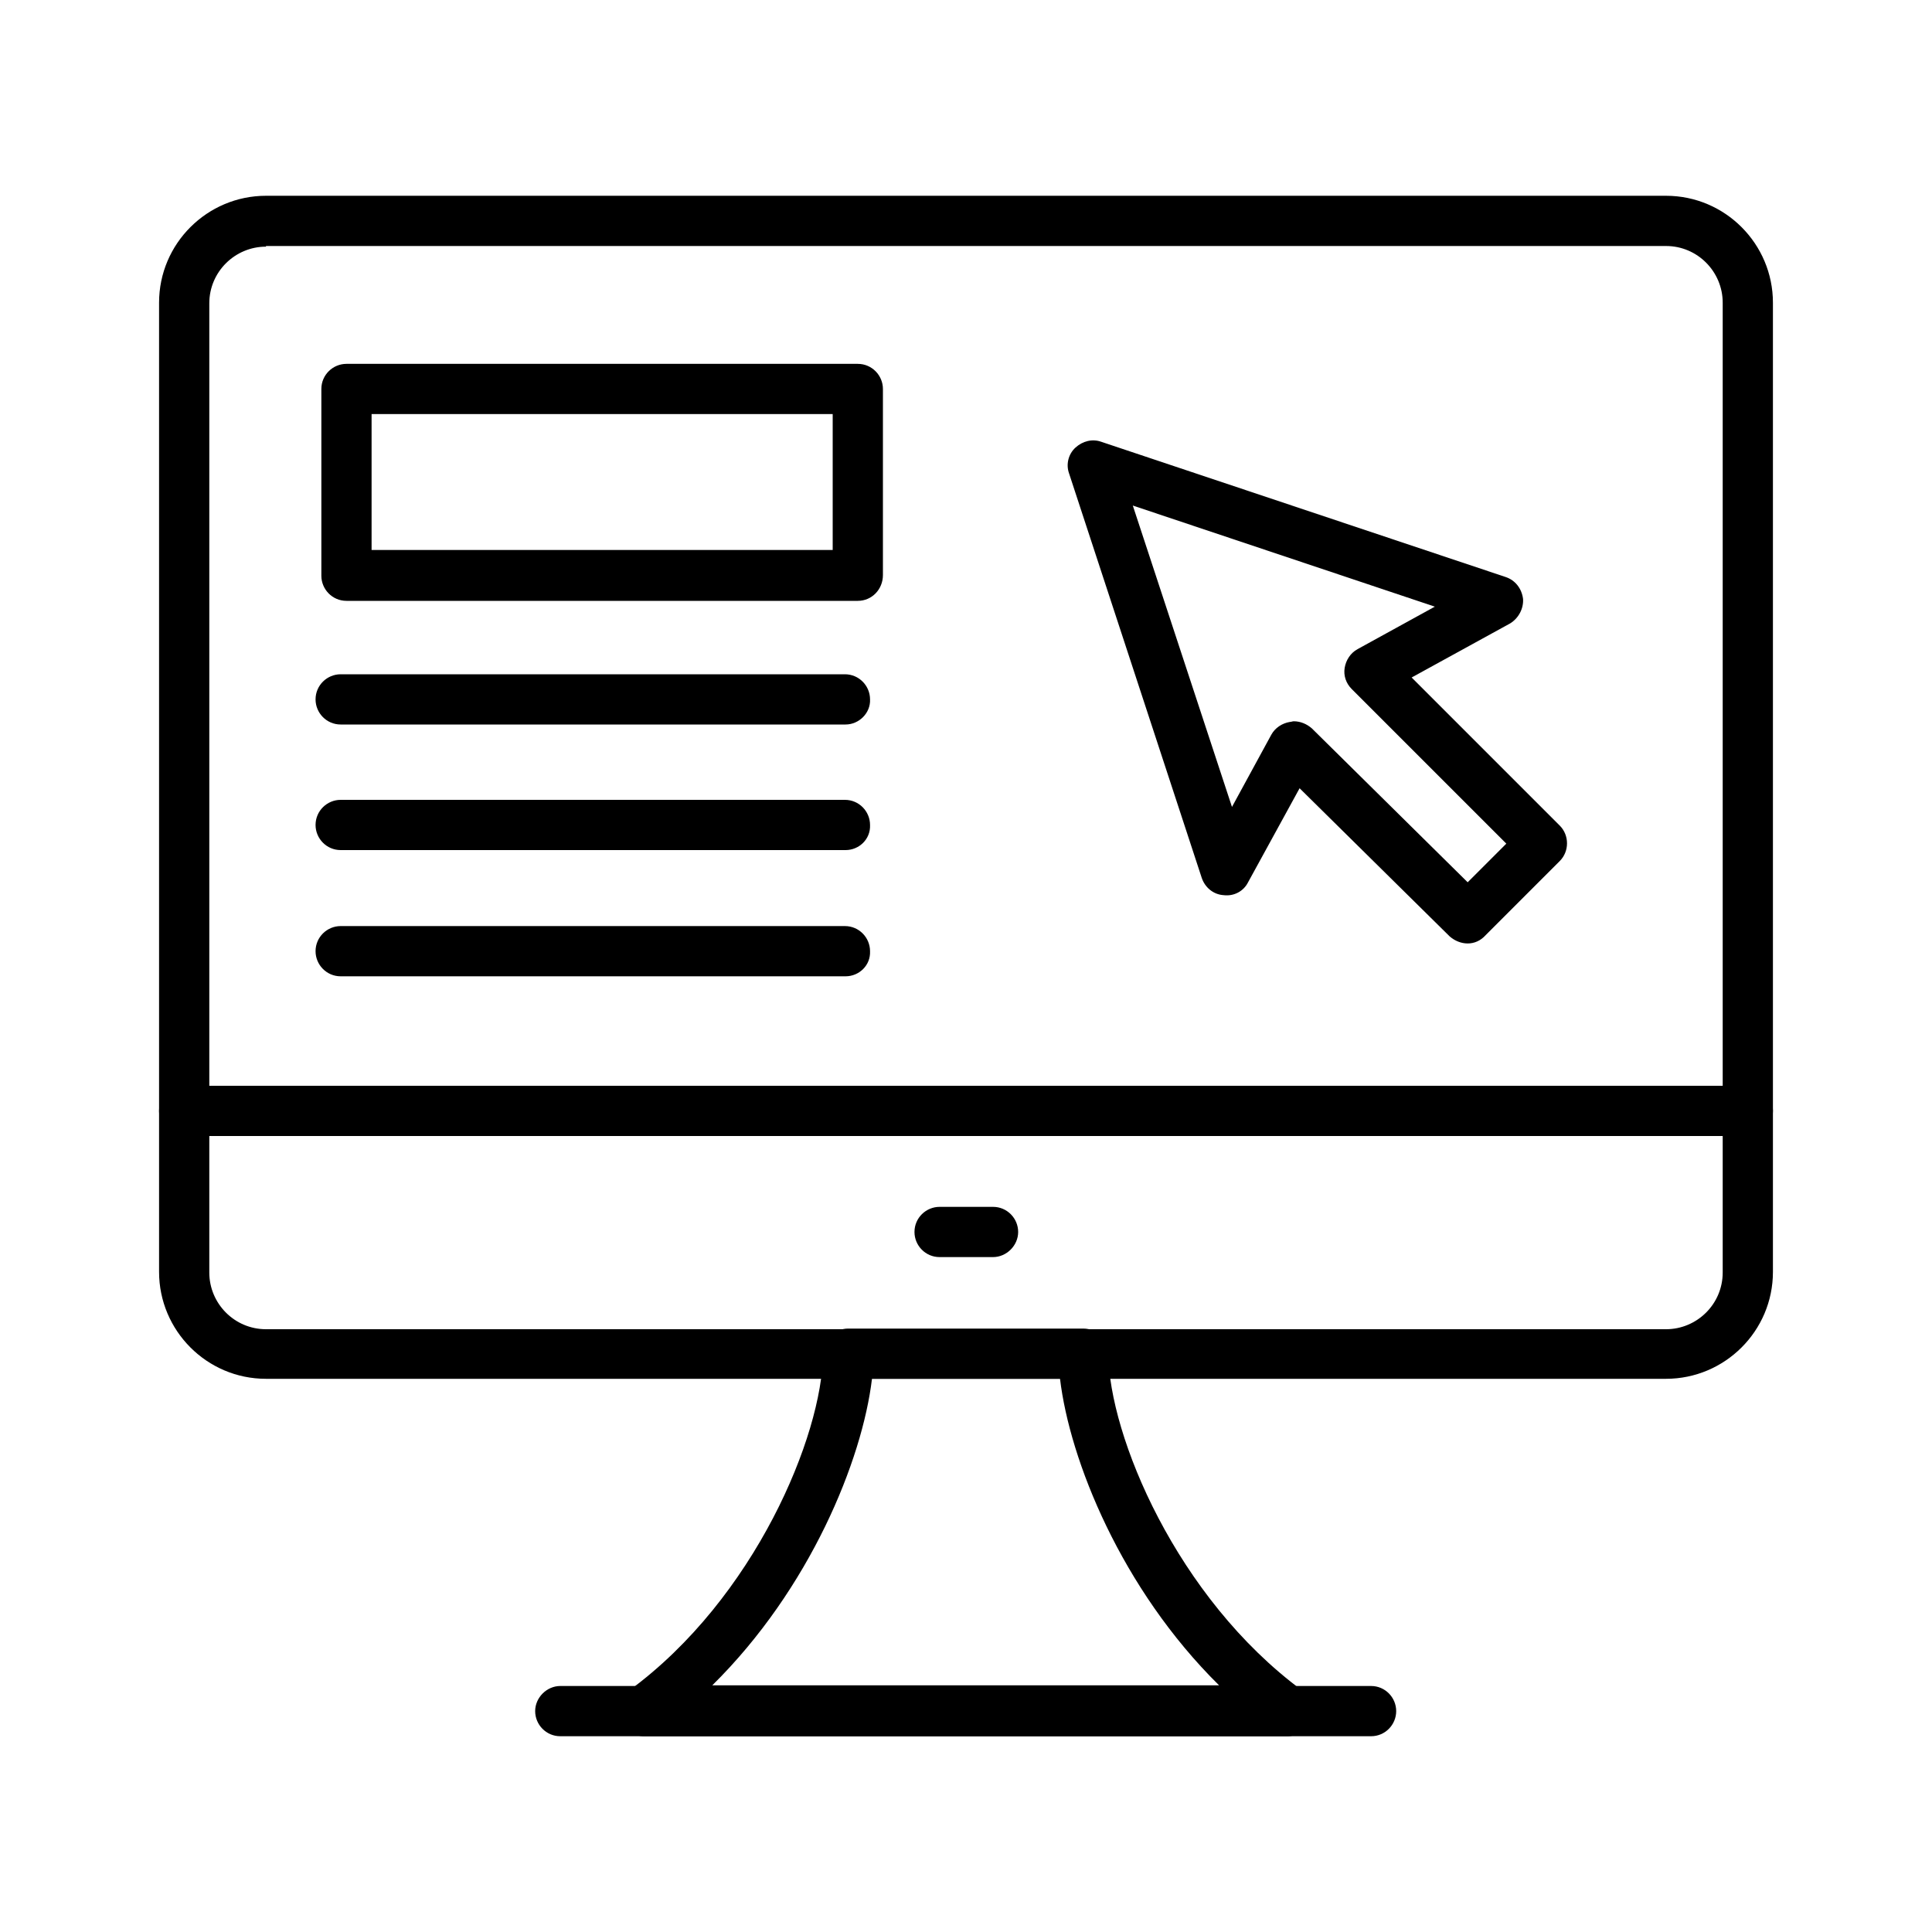
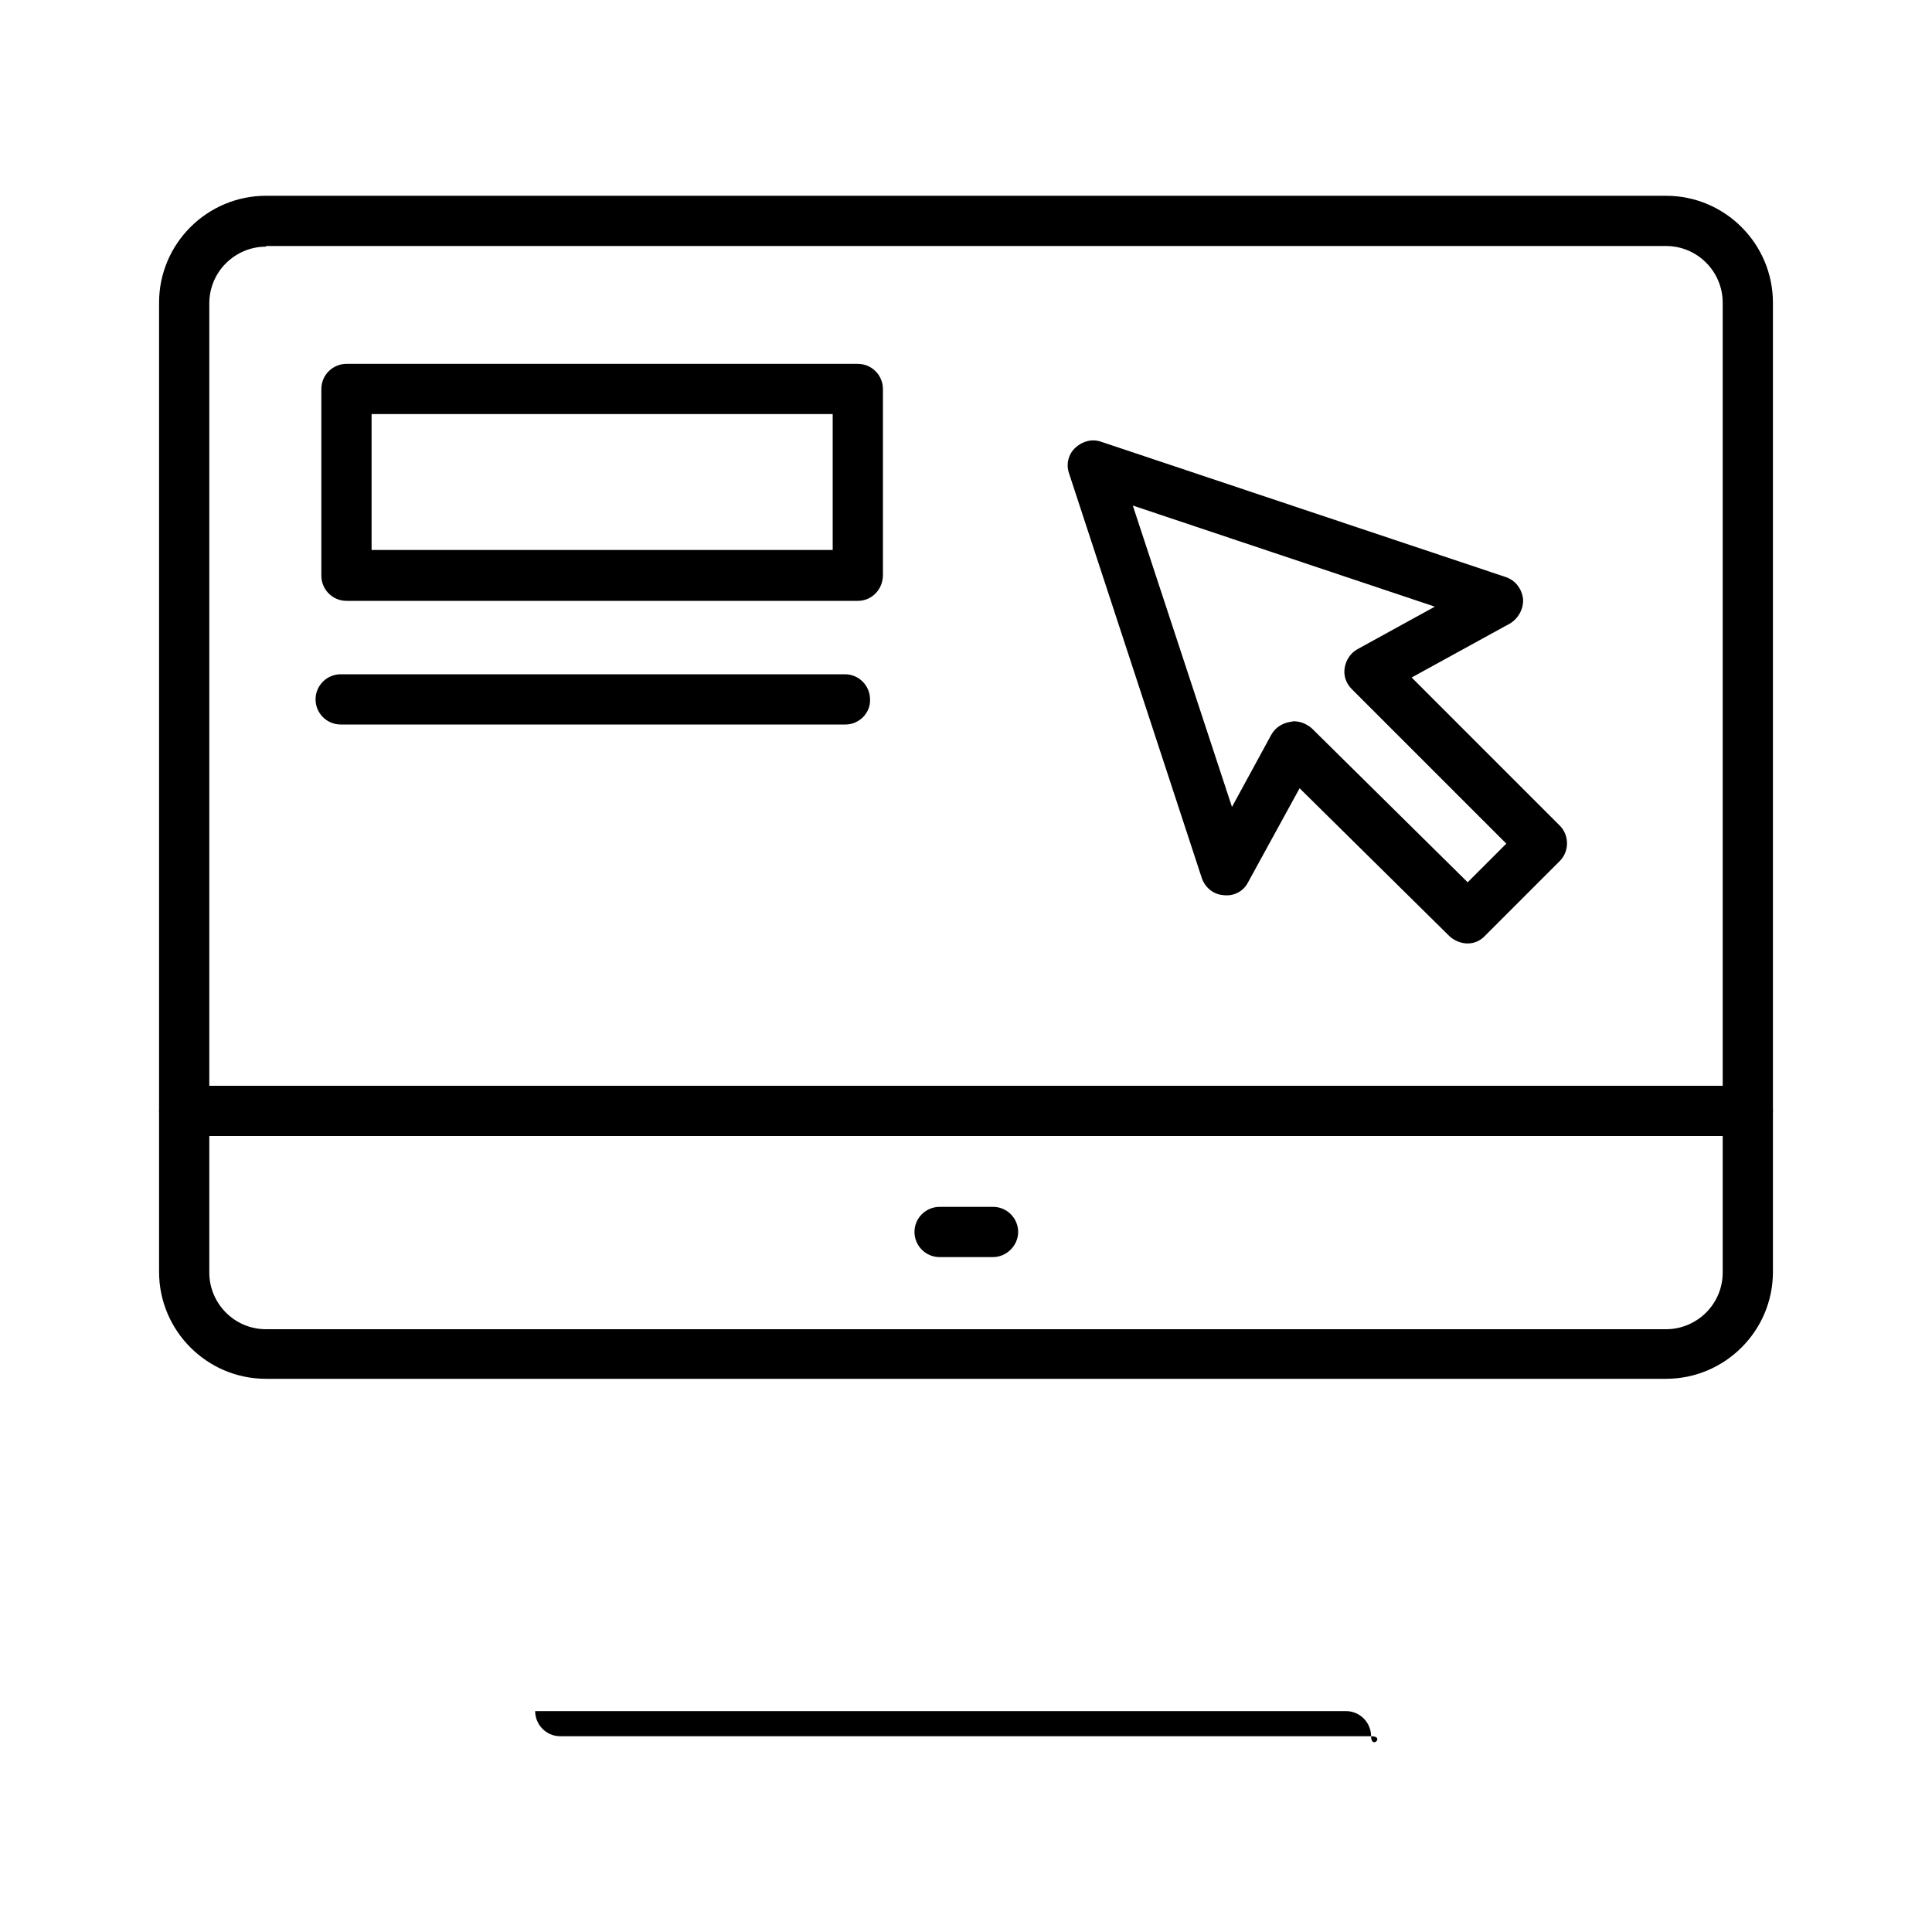
<svg xmlns="http://www.w3.org/2000/svg" version="1.1" id="Layer_1" x="0px" y="0px" viewBox="0 0 300 300" style="enable-background:new 0 0 300 300;" xml:space="preserve">
  <g id="_x32_33">
    <g>
      <g>
        <g>
          <path d="M258.7,214.1H41.3c-9.2,0-16.6-7.5-16.6-16.6V47c0-9.2,7.5-16.6,16.6-16.6h217.4c9.2,0,16.6,7.5,16.6,16.6v150.5      C275.3,206.7,267.8,214.1,258.7,214.1z M41.3,38.3c-4.8,0-8.8,3.9-8.8,8.8v150.5c0,4.8,3.9,8.8,8.8,8.8h217.4      c4.8,0,8.8-3.9,8.8-8.8V47c0-4.8-3.9-8.8-8.8-8.8H41.3z" />
        </g>
        <g>
          <path d="M271.4,176.4H28.6c-2.2,0-3.9-1.8-3.9-3.9c0-2.2,1.8-3.9,3.9-3.9h242.8c2.2,0,3.9,1.8,3.9,3.9      C275.3,174.6,273.6,176.4,271.4,176.4z" />
        </g>
        <g>
-           <path d="M199.9,269.6H100c-1.7,0-3.2-1.1-3.7-2.7c-0.5-1.6,0-3.4,1.4-4.4c19.5-14.3,30-39.6,30.1-52.3c0-2.2,1.8-3.9,3.9-3.9      h36.5c2.2,0,3.9,1.7,3.9,3.9c0.1,12.7,10.6,37.9,30.1,52.3c1.4,1,1.9,2.8,1.4,4.4C203.1,268.5,201.6,269.6,199.9,269.6z       M110.6,261.7h78.7c-15.2-15-23.2-35-24.7-47.6h-29.2C133.9,226.7,125.8,246.7,110.6,261.7z" />
-         </g>
+           </g>
        <g>
          <path d="M154.2,195.2h-8.3c-2.2,0-3.9-1.8-3.9-3.9c0-2.2,1.8-3.9,3.9-3.9h8.3c2.2,0,3.9,1.8,3.9,3.9      C158.1,193.4,156.3,195.2,154.2,195.2z" />
        </g>
      </g>
      <g>
-         <path d="M212.9,269.6H87c-2.2,0-3.9-1.8-3.9-3.9s1.8-3.9,3.9-3.9h125.9c2.2,0,3.9,1.8,3.9,3.9S215.1,269.6,212.9,269.6z" />
+         <path d="M212.9,269.6H87c-2.2,0-3.9-1.8-3.9-3.9h125.9c2.2,0,3.9,1.8,3.9,3.9S215.1,269.6,212.9,269.6z" />
      </g>
      <g>
        <path d="M227.9,146.5c-1,0-2-0.4-2.8-1.1l-23.3-23l-8,14.6c-0.7,1.4-2.2,2.2-3.8,2c-1.6-0.1-2.9-1.2-3.4-2.7l-20.6-62.8     c-0.5-1.4-0.1-3,1-4c1.1-1,2.6-1.4,4-0.9l62.8,21c1.5,0.5,2.5,1.8,2.7,3.4c0.1,1.5-0.7,3-2,3.8l-15.3,8.4l23,23     c1.5,1.5,1.5,4,0,5.5l-11.5,11.5C229.9,146.1,228.9,146.5,227.9,146.5z M200.9,112c1,0,2,0.4,2.8,1.1l24.2,23.9l6-6l-24-24     c-0.9-0.9-1.3-2.1-1.1-3.3c0.2-1.2,0.9-2.3,2-2.9l12-6.6l-46.9-15.7l15.4,46.8l6.1-11.2c0.6-1.1,1.7-1.8,2.9-2     C200.5,112.1,200.7,112,200.9,112z" />
      </g>
      <g>
        <path d="M133.2,93.3H53.8c-2.2,0-3.9-1.8-3.9-3.9V60.4c0-2.2,1.8-3.9,3.9-3.9h79.4c2.2,0,3.9,1.8,3.9,3.9v28.9     C137.1,91.5,135.4,93.3,133.2,93.3z M57.7,85.4h71.6V64.3H57.7V85.4z" />
      </g>
    </g>
    <g>
      <path d="M131.3,112.5H52.9c-2.2,0-3.9-1.8-3.9-3.9c0-2.2,1.8-3.9,3.9-3.9h78.3c2.2,0,3.9,1.8,3.9,3.9    C135.2,110.7,133.4,112.5,131.3,112.5z" />
    </g>
    <g>
-       <path d="M131.3,132H52.9c-2.2,0-3.9-1.8-3.9-3.9c0-2.2,1.8-3.9,3.9-3.9h78.3c2.2,0,3.9,1.8,3.9,3.9    C135.2,130.3,133.4,132,131.3,132z" />
-     </g>
+       </g>
    <g>
-       <path d="M131.3,151.6H52.9c-2.2,0-3.9-1.8-3.9-3.9c0-2.2,1.8-3.9,3.9-3.9h78.3c2.2,0,3.9,1.8,3.9,3.9    C135.2,149.9,133.4,151.6,131.3,151.6z" />
-     </g>
+       </g>
  </g>
</svg>